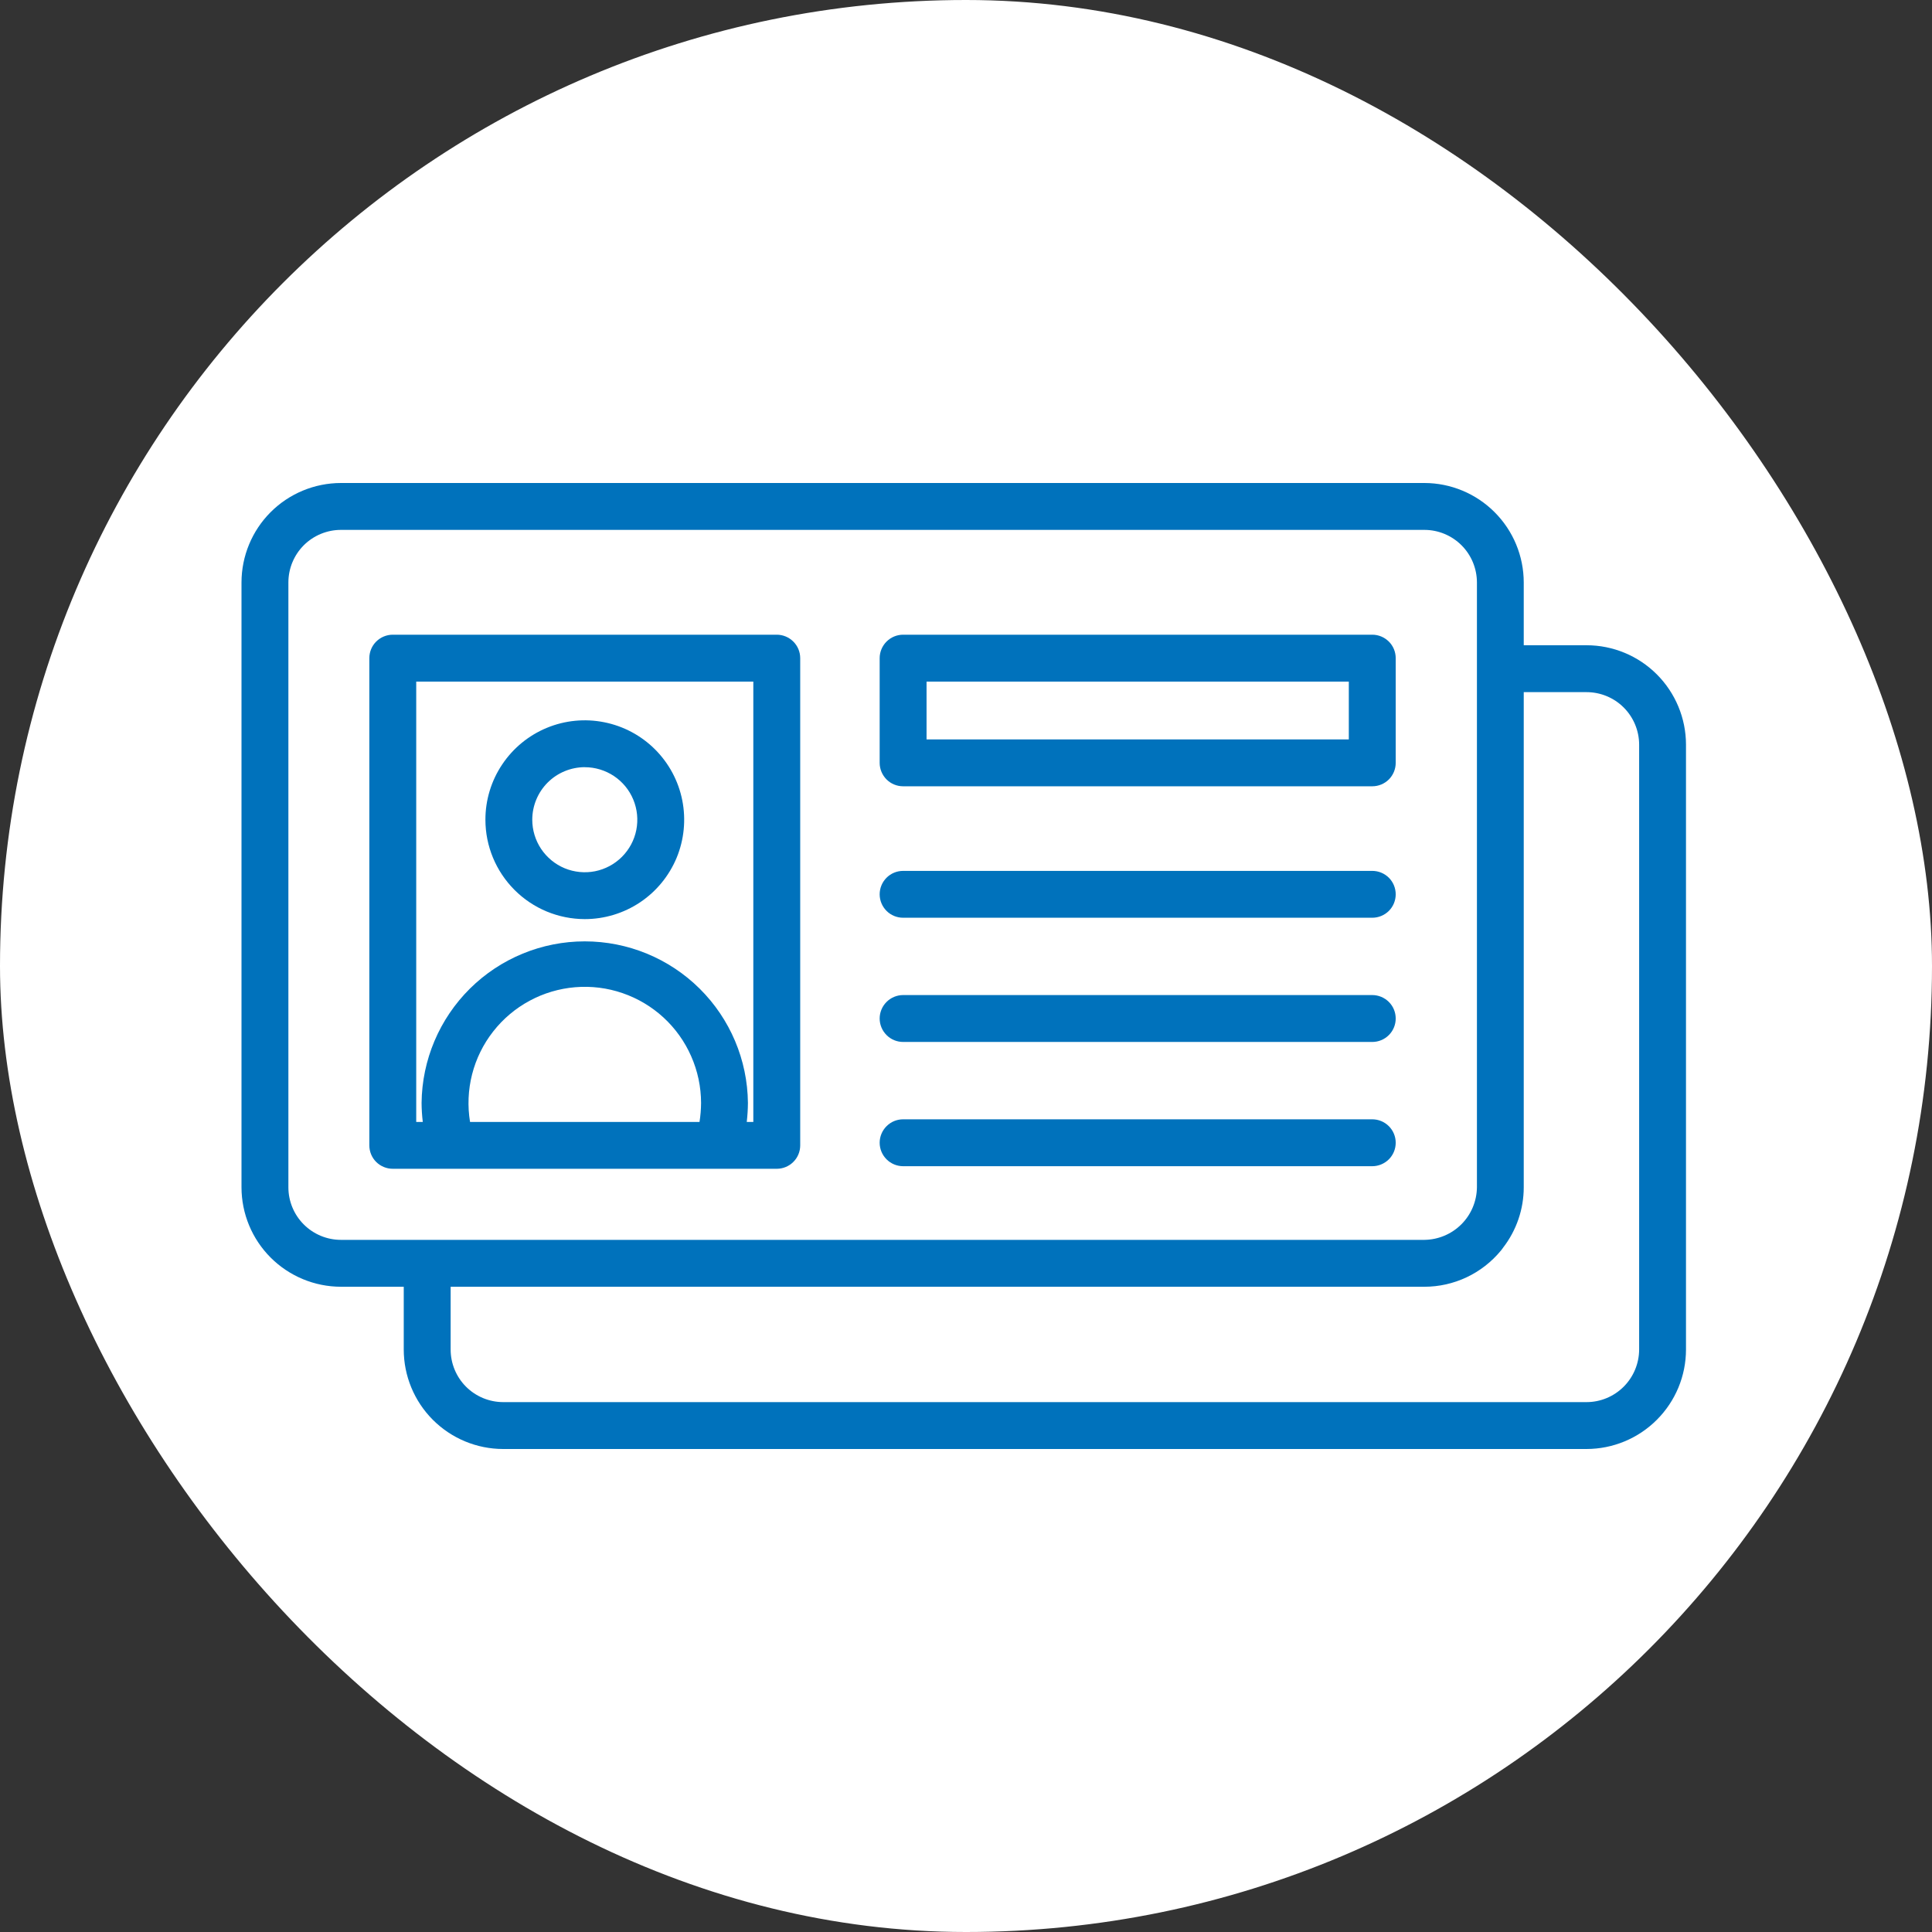
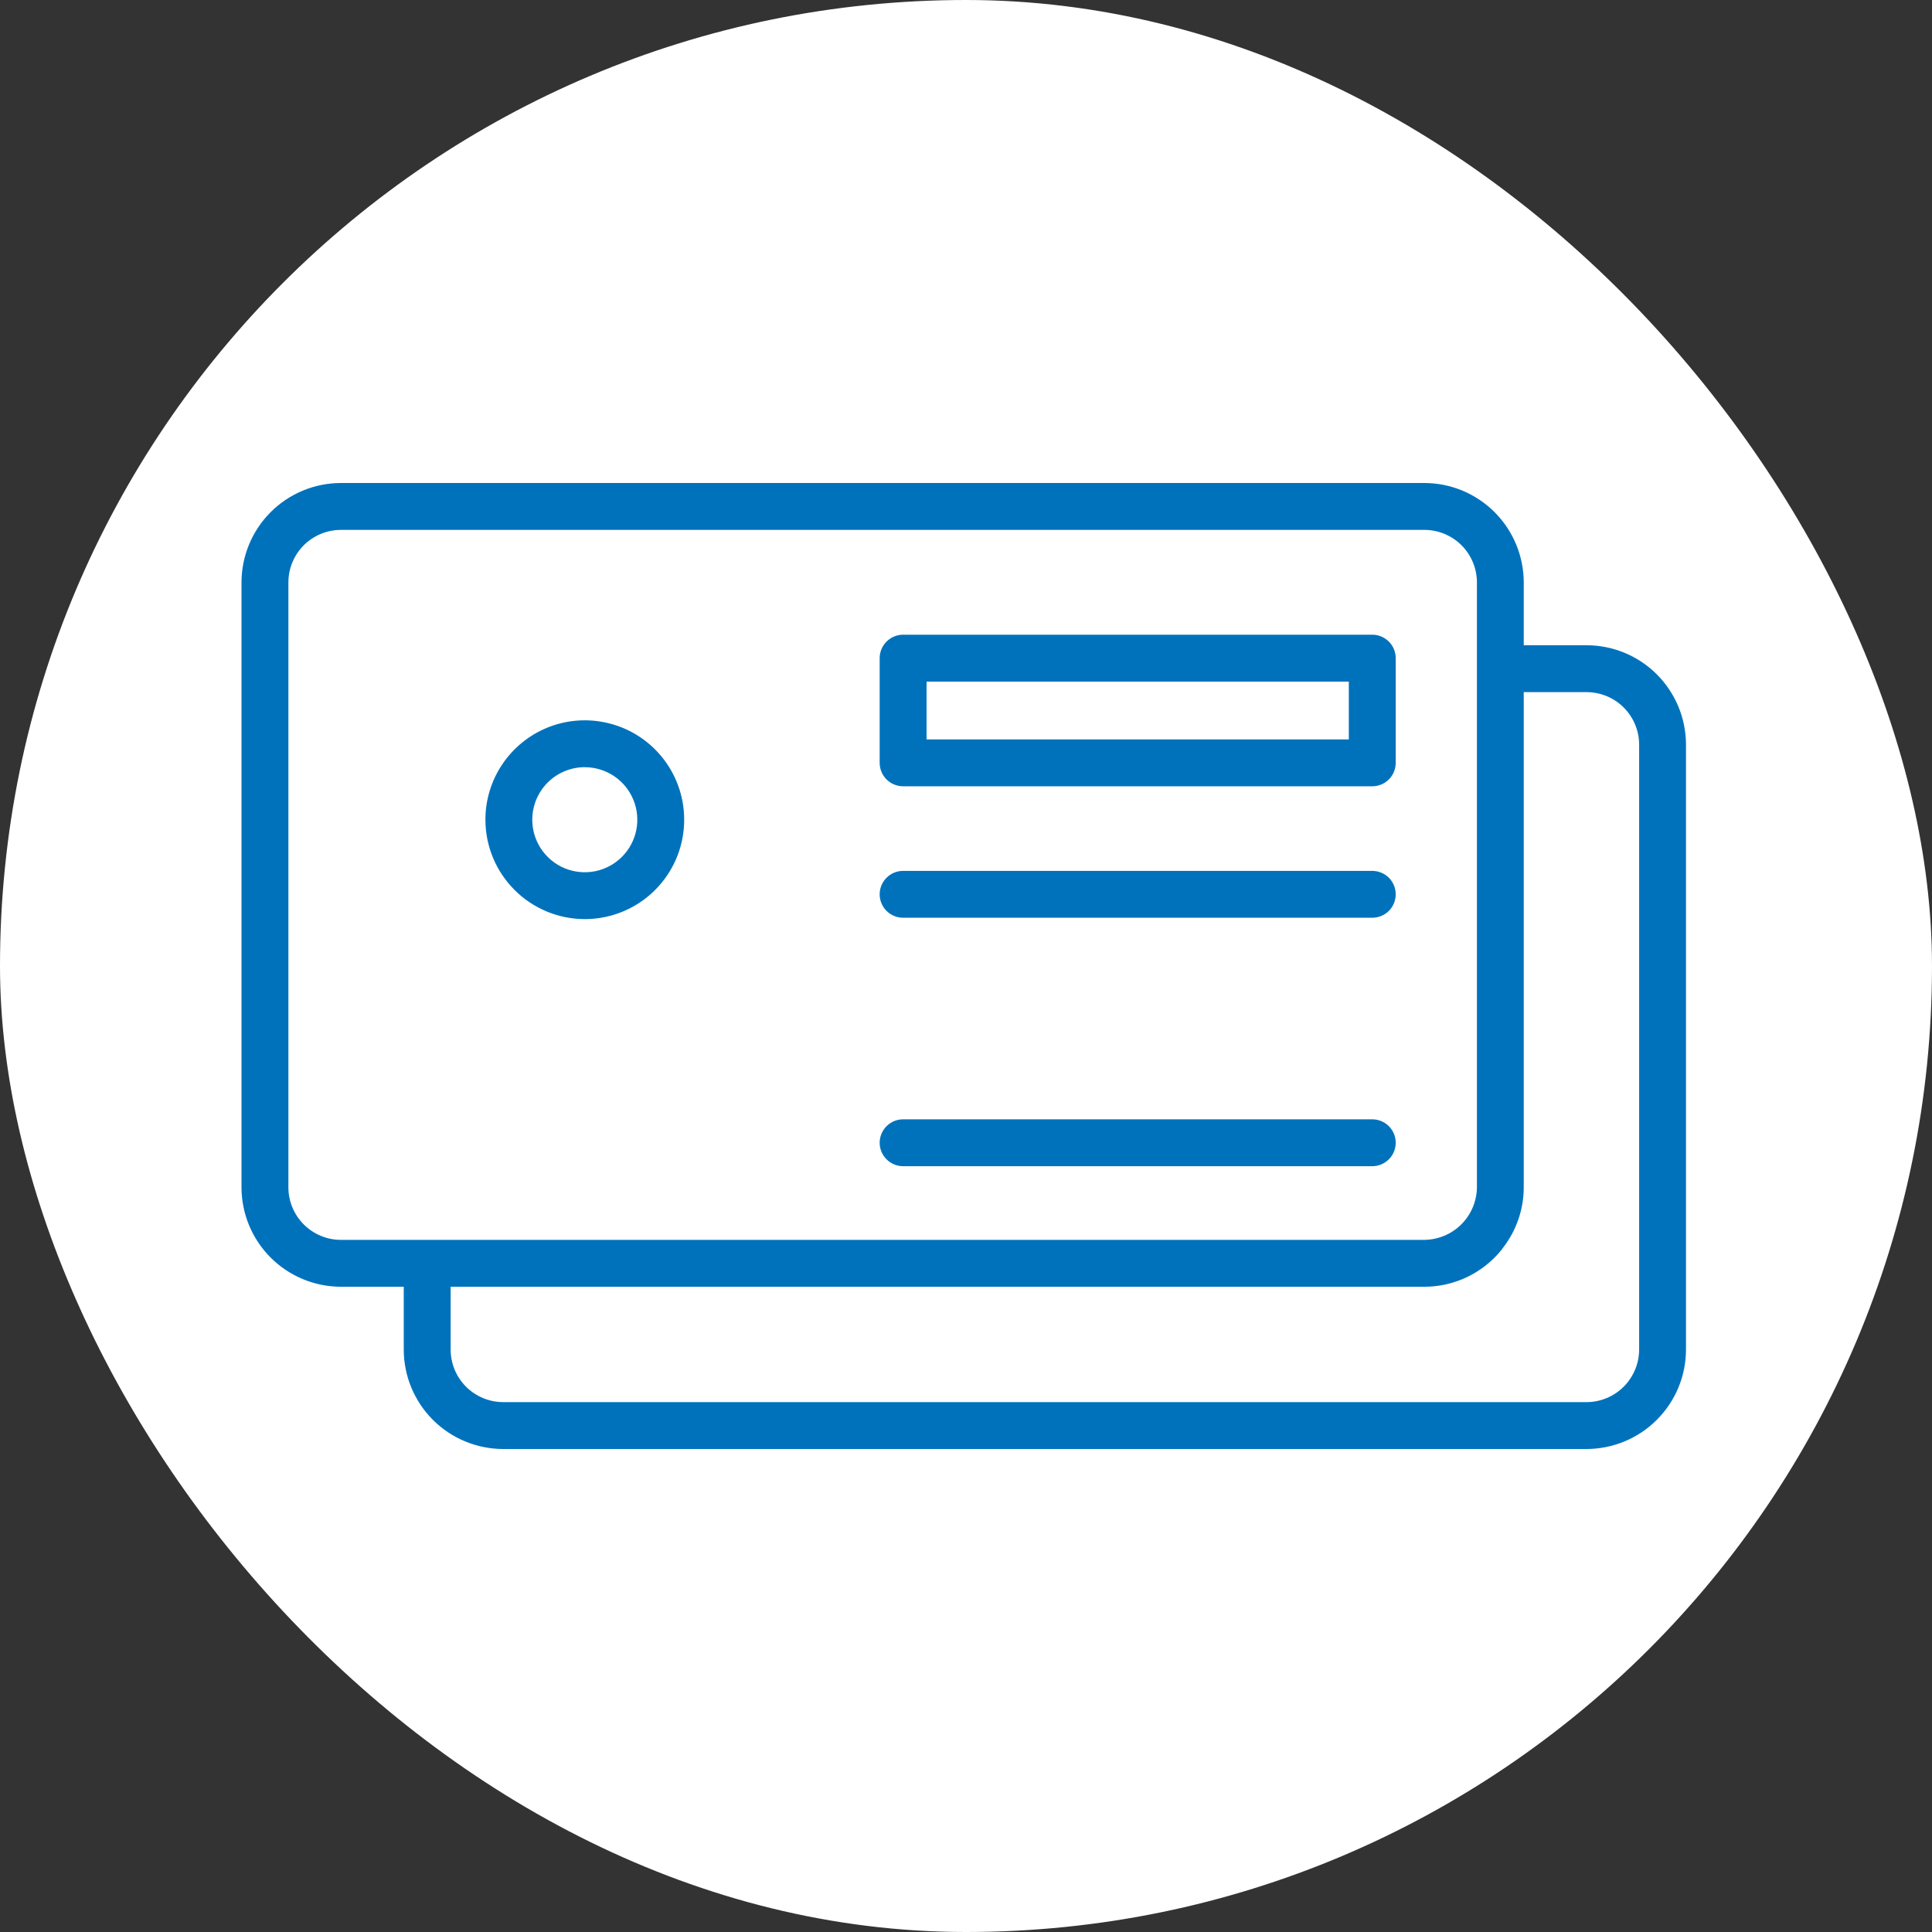
<svg xmlns="http://www.w3.org/2000/svg" width="48" height="48" viewBox="0 0 48 48" fill="none">
  <rect x="0" y="0" width="48" height="48" fill="#333333" stroke="none" />
  <rect width="48" height="48" rx="24" fill="white" />
  <path d="M8.47 31.969H10.031V33.528C10.031 34.183 10.291 34.811 10.754 35.275C11.217 35.738 11.844 35.999 12.499 36H39.417C40.072 35.999 40.7 35.739 41.163 35.275C41.627 34.812 41.888 34.184 41.888 33.528V18.499C41.887 17.844 41.626 17.217 41.163 16.754C40.7 16.291 40.072 16.031 39.417 16.031H37.857V14.47C37.856 13.815 37.596 13.188 37.133 12.725C36.671 12.262 36.043 12.001 35.389 12H8.47C7.815 12.001 7.187 12.261 6.724 12.724C6.261 13.187 6.001 13.815 6 14.47V29.499C6.001 30.154 6.261 30.781 6.724 31.244C7.187 31.707 7.815 31.968 8.47 31.969ZM39.417 17.196C39.763 17.196 40.095 17.333 40.34 17.577C40.585 17.822 40.723 18.153 40.724 18.499V33.528C40.723 33.875 40.585 34.207 40.34 34.452C40.095 34.697 39.763 34.835 39.417 34.835H12.499C12.153 34.834 11.822 34.696 11.577 34.451C11.333 34.206 11.196 33.874 11.196 33.528V31.969H35.389C35.751 31.969 36.109 31.889 36.437 31.734C36.764 31.58 37.054 31.355 37.285 31.076L37.292 31.068C37.311 31.046 37.327 31.021 37.344 30.998C37.676 30.569 37.857 30.041 37.857 29.498V17.196H39.417ZM7.165 14.47C7.165 14.124 7.303 13.792 7.547 13.547C7.792 13.303 8.124 13.165 8.47 13.165H35.389C35.735 13.165 36.066 13.303 36.311 13.547C36.556 13.792 36.693 14.124 36.694 14.47V29.497C36.69 29.843 36.552 30.173 36.308 30.417C36.064 30.661 35.734 30.8 35.389 30.804H8.47C8.124 30.804 7.792 30.666 7.547 30.421C7.303 30.177 7.165 29.845 7.165 29.499V14.47Z" fill="#0072BC" />
-   <path d="M9.758 29.038H19.299C19.453 29.038 19.601 28.977 19.71 28.868C19.82 28.759 19.881 28.611 19.881 28.456V16.352C19.881 16.197 19.82 16.049 19.71 15.94C19.601 15.831 19.453 15.769 19.299 15.769H9.758C9.604 15.769 9.456 15.831 9.346 15.94C9.237 16.049 9.176 16.197 9.176 16.352V28.456C9.176 28.611 9.237 28.759 9.346 28.868C9.456 28.977 9.604 29.038 9.758 29.038ZM11.678 27.874C11.613 27.48 11.631 27.077 11.729 26.691C11.828 26.304 12.006 25.942 12.252 25.628C12.498 25.313 12.806 25.053 13.157 24.864C13.508 24.674 13.895 24.56 14.292 24.527C14.69 24.494 15.09 24.544 15.467 24.674C15.845 24.804 16.191 25.01 16.485 25.28C16.778 25.55 17.013 25.878 17.173 26.244C17.334 26.609 17.417 27.003 17.418 27.402C17.417 27.56 17.404 27.718 17.379 27.874H11.678ZM10.341 16.934H18.716V27.874H18.553C18.571 27.717 18.581 27.56 18.582 27.402C18.572 26.334 18.14 25.313 17.381 24.561C16.622 23.81 15.597 23.388 14.528 23.388C13.46 23.388 12.435 23.81 11.676 24.561C10.917 25.313 10.485 26.334 10.474 27.402C10.475 27.56 10.485 27.717 10.504 27.874H10.341V16.934Z" fill="#0072BC" />
  <path d="M22.438 22.801H34.094C34.248 22.801 34.396 22.74 34.506 22.631C34.615 22.522 34.676 22.373 34.676 22.219C34.676 22.065 34.615 21.916 34.506 21.807C34.396 21.698 34.248 21.637 34.094 21.637H22.438C22.283 21.637 22.135 21.698 22.026 21.807C21.917 21.916 21.855 22.065 21.855 22.219C21.855 22.373 21.917 22.522 22.026 22.631C22.135 22.74 22.283 22.801 22.438 22.801Z" fill="#0072BC" />
-   <path d="M22.438 25.887H34.094C34.248 25.887 34.396 25.826 34.506 25.716C34.615 25.607 34.676 25.459 34.676 25.305C34.676 25.15 34.615 25.002 34.506 24.893C34.396 24.784 34.248 24.722 34.094 24.722H22.438C22.283 24.722 22.135 24.784 22.026 24.893C21.917 25.002 21.855 25.15 21.855 25.305C21.855 25.459 21.917 25.607 22.026 25.716C22.135 25.826 22.283 25.887 22.438 25.887Z" fill="#0072BC" />
  <path d="M22.438 28.974H34.094C34.248 28.974 34.396 28.912 34.506 28.803C34.615 28.694 34.676 28.546 34.676 28.391C34.676 28.237 34.615 28.089 34.506 27.98C34.396 27.87 34.248 27.809 34.094 27.809H22.438C22.283 27.809 22.135 27.87 22.026 27.98C21.917 28.089 21.855 28.237 21.855 28.391C21.855 28.546 21.917 28.694 22.026 28.803C22.135 28.912 22.283 28.974 22.438 28.974Z" fill="#0072BC" />
  <path d="M14.529 22.835C15.017 22.835 15.495 22.69 15.901 22.419C16.307 22.148 16.623 21.762 16.811 21.311C16.997 20.86 17.046 20.363 16.951 19.884C16.856 19.405 16.621 18.965 16.275 18.619C15.93 18.274 15.49 18.039 15.011 17.944C14.532 17.848 14.035 17.897 13.584 18.084C13.133 18.271 12.747 18.588 12.476 18.994C12.204 19.4 12.059 19.878 12.06 20.366C12.06 21.021 12.321 21.648 12.784 22.111C13.246 22.574 13.874 22.834 14.529 22.835ZM14.529 19.061C14.787 19.061 15.039 19.138 15.254 19.281C15.468 19.424 15.636 19.628 15.734 19.866C15.833 20.105 15.859 20.367 15.809 20.62C15.759 20.873 15.634 21.106 15.452 21.288C15.269 21.471 15.037 21.595 14.784 21.646C14.531 21.696 14.268 21.67 14.03 21.572C13.791 21.473 13.588 21.305 13.444 21.091C13.301 20.876 13.224 20.624 13.224 20.366C13.224 20.02 13.362 19.688 13.606 19.443C13.851 19.198 14.183 19.061 14.529 19.06V19.061Z" fill="#0072BC" />
  <path d="M22.438 19.535H34.094C34.248 19.535 34.396 19.474 34.506 19.365C34.615 19.255 34.676 19.107 34.676 18.953V16.352C34.676 16.197 34.615 16.049 34.506 15.94C34.396 15.831 34.248 15.769 34.094 15.769H22.438C22.283 15.769 22.135 15.831 22.026 15.94C21.917 16.049 21.855 16.197 21.855 16.352V18.953C21.855 19.107 21.917 19.255 22.026 19.365C22.135 19.474 22.283 19.535 22.438 19.535ZM33.511 16.934V18.37H23.02V16.934H33.511Z" fill="#0072BC" />
</svg>